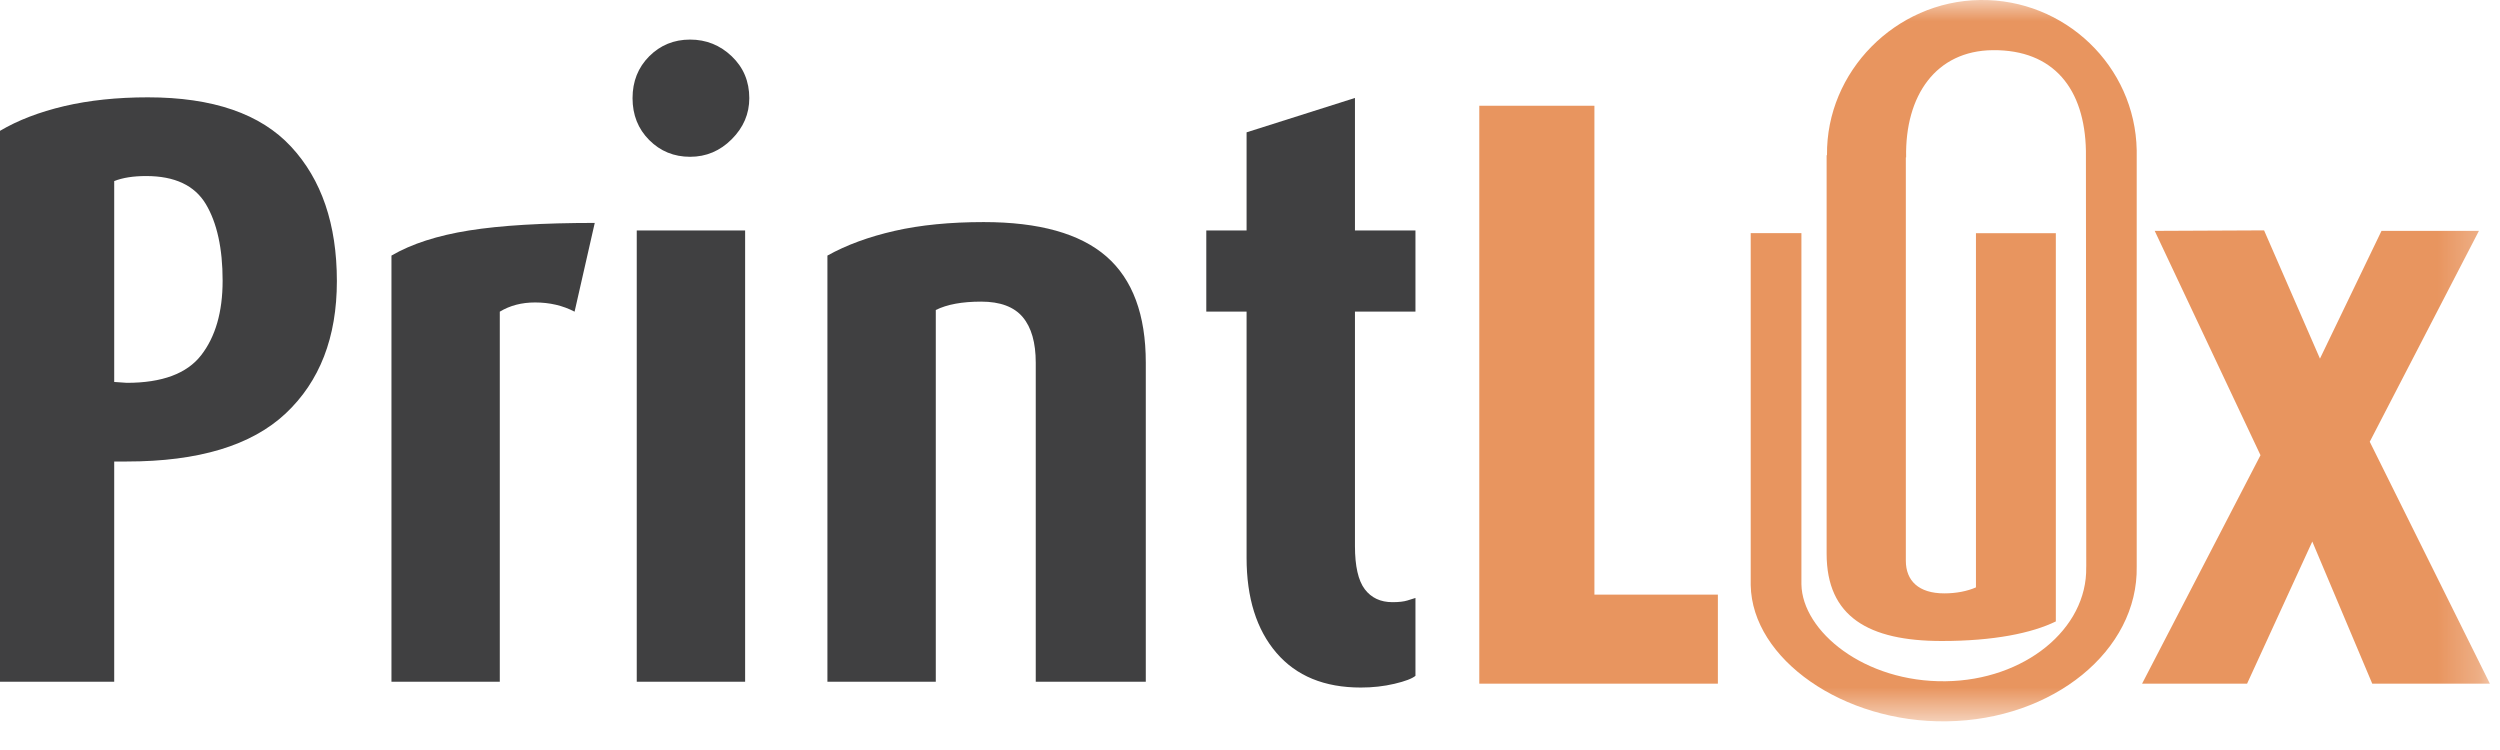
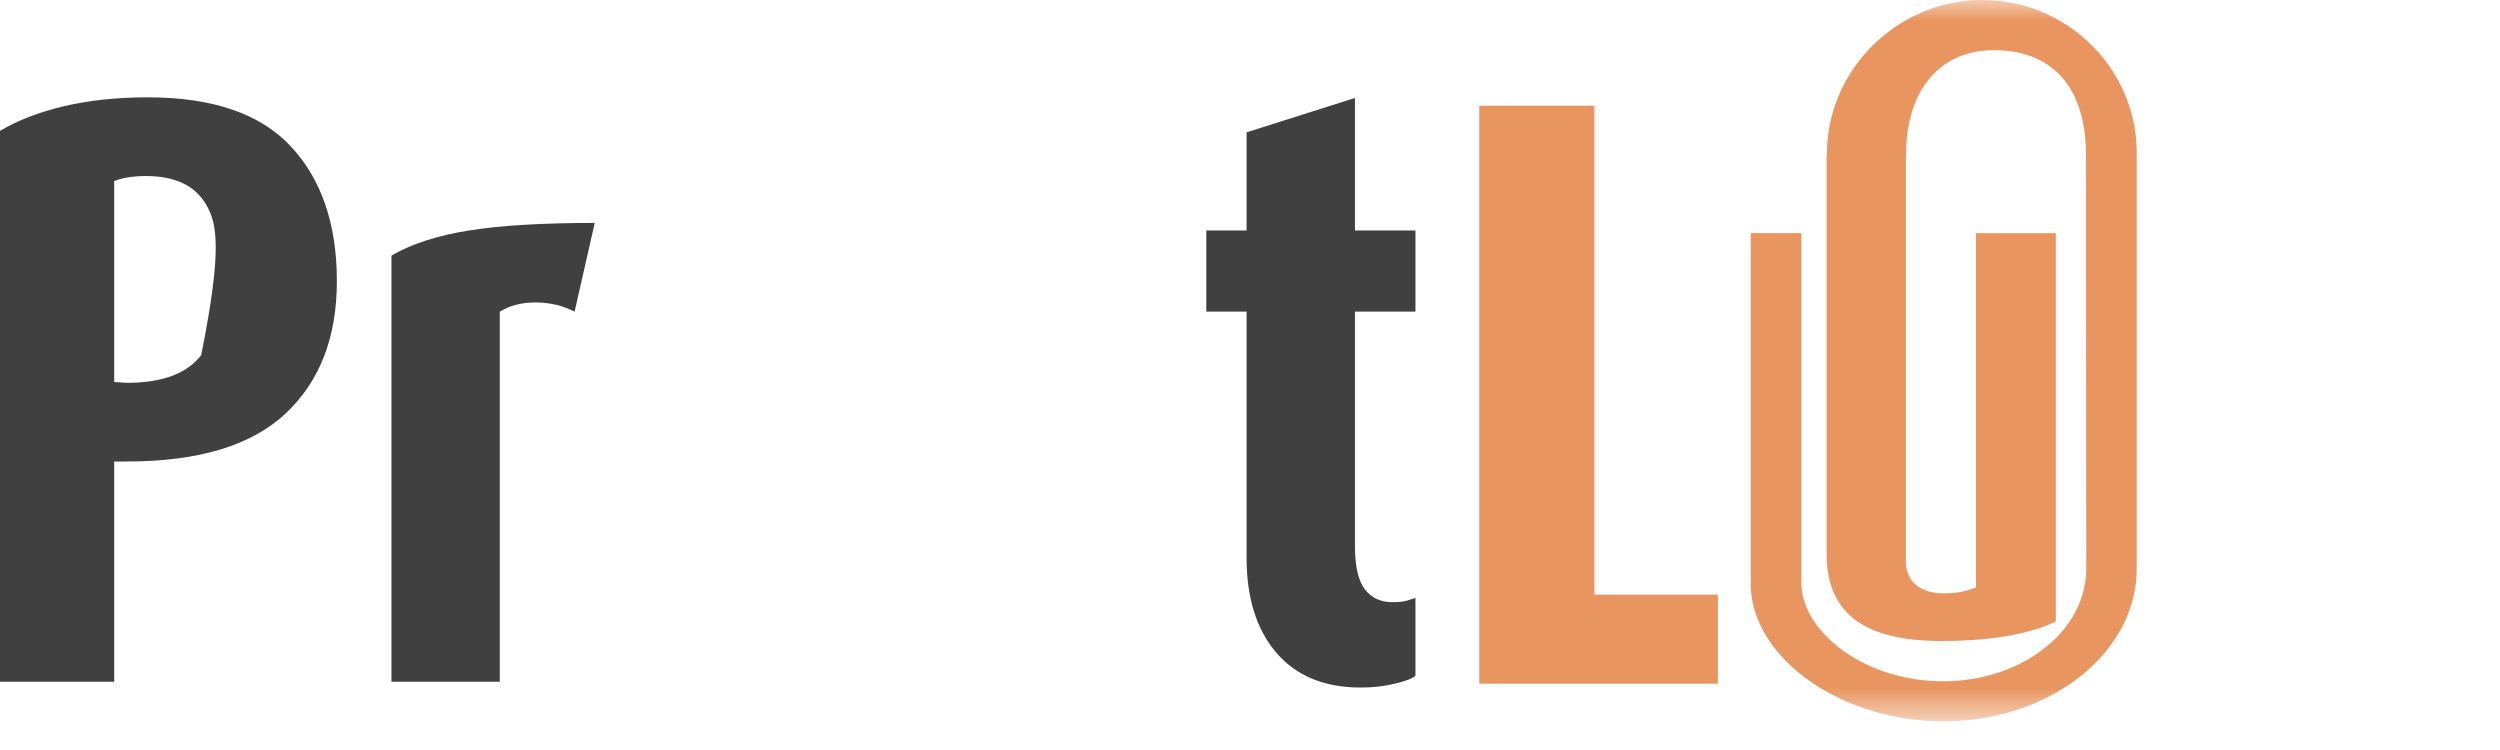
<svg xmlns="http://www.w3.org/2000/svg" xmlns:xlink="http://www.w3.org/1999/xlink" width="60px" height="18px" viewBox="0 0 60 18" version="1.1">
  <title>74442A45-871C-40A9-B9F2-136CAC445FFE@1x</title>
  <desc>Created with sketchtool.</desc>
  <defs>
    <polygon id="path-1" points="0 17.313 59.757 17.313 59.757 0 0 0" />
  </defs>
  <g id="Design" stroke="none" stroke-width="1" fill="none" fill-rule="evenodd">
    <g id="Color-coding-+-BIrolux-navigacija-+-Administracija" transform="translate(-400, -792)">
      <g id="Glava-/-Prijavljen-uporabnik-Copy" transform="translate(0, 780)">
        <g id="Group-12" transform="translate(400, 12)">
-           <path d="M3.508,4.225 C3.199,4.225 2.944,4.265 2.741,4.346 L2.741,9.167 L3.044,9.188 C3.891,9.188 4.486,8.966 4.828,8.525 C5.171,8.083 5.343,7.487 5.343,6.736 C5.343,5.96 5.208,5.347 4.94,4.898 C4.67,4.449 4.193,4.225 3.508,4.225 M3.044,11.076 L2.741,11.076 L2.741,16.361 L0,16.361 L0,3.14 C0.43,2.886 0.944,2.688 1.542,2.547 C2.14,2.407 2.809,2.336 3.548,2.336 C5.107,2.336 6.253,2.73 6.985,3.519 C7.718,4.308 8.085,5.383 8.085,6.746 C8.085,8.096 7.674,9.155 6.855,9.924 C6.035,10.692 4.764,11.076 3.044,11.076" id="Fill-1" fill="#404041" />
+           <path d="M3.508,4.225 C3.199,4.225 2.944,4.265 2.741,4.346 L2.741,9.167 L3.044,9.188 C3.891,9.188 4.486,8.966 4.828,8.525 C5.343,5.96 5.208,5.347 4.94,4.898 C4.67,4.449 4.193,4.225 3.508,4.225 M3.044,11.076 L2.741,11.076 L2.741,16.361 L0,16.361 L0,3.14 C0.43,2.886 0.944,2.688 1.542,2.547 C2.14,2.407 2.809,2.336 3.548,2.336 C5.107,2.336 6.253,2.73 6.985,3.519 C7.718,4.308 8.085,5.383 8.085,6.746 C8.085,8.096 7.674,9.155 6.855,9.924 C6.035,10.692 4.764,11.076 3.044,11.076" id="Fill-1" fill="#404041" />
          <path d="M13.79,7.48 C13.508,7.333 13.192,7.259 12.842,7.259 C12.519,7.259 12.238,7.333 11.995,7.48 L11.995,16.361 L9.395,16.361 L9.395,6.134 C9.879,5.852 10.5,5.652 11.259,5.531 C12.019,5.41 13.023,5.35 14.274,5.35 L13.79,7.48 Z" id="Fill-3" fill="#404041" />
          <mask id="mask-2" fill="white">
            <use xlink:href="#path-1" />
          </mask>
          <g id="Clip-6" />
-           <path d="M15.282,16.361 L17.883,16.361 L17.883,5.531 L15.282,5.531 L15.282,16.361 Z M16.562,3.763 C16.175,3.763 15.848,3.629 15.581,3.361 C15.314,3.093 15.181,2.758 15.181,2.356 C15.181,1.954 15.314,1.62 15.581,1.351 C15.848,1.084 16.175,0.95 16.562,0.95 C16.949,0.95 17.282,1.084 17.562,1.351 C17.843,1.62 17.983,1.954 17.983,2.356 C17.983,2.731 17.843,3.06 17.562,3.341 C17.282,3.622 16.949,3.763 16.562,3.763 L16.562,3.763 Z" id="Fill-5" fill="#404041" mask="url(#mask-2)" />
-           <path d="M24.858,16.361 L24.858,8.705 C24.858,8.223 24.754,7.859 24.546,7.611 C24.337,7.363 24.004,7.239 23.548,7.239 C23.09,7.239 22.727,7.306 22.459,7.44 L22.459,16.361 L19.858,16.361 L19.858,6.134 C20.315,5.879 20.853,5.682 21.471,5.541 C22.089,5.4 22.802,5.33 23.608,5.33 C24.939,5.33 25.92,5.605 26.551,6.153 C27.183,6.703 27.499,7.553 27.499,8.705 L27.499,16.361 L24.858,16.361 Z" id="Fill-7" fill="#404041" mask="url(#mask-2)" />
          <path d="M32.66,16.501 C31.786,16.501 31.111,16.224 30.634,15.668 C30.157,15.112 29.918,14.351 29.918,13.387 L29.918,7.479 L28.951,7.479 L28.951,5.531 L29.918,5.531 L29.918,3.176 L32.519,2.351 L32.519,5.531 L33.971,5.531 L33.971,7.479 L32.519,7.479 L32.519,13.106 C32.519,13.588 32.598,13.933 32.754,14.141 C32.911,14.348 33.132,14.452 33.419,14.452 C33.569,14.452 33.688,14.439 33.776,14.412 C33.865,14.385 33.93,14.365 33.971,14.351 L33.971,16.22 C33.89,16.287 33.722,16.351 33.467,16.411 C33.211,16.471 32.943,16.501 32.66,16.501" id="Fill-8" fill="#404041" mask="url(#mask-2)" />
          <polygon id="Fill-9" fill="#E8955F" mask="url(#mask-2)" points="35.503 16.408 35.503 2.538 38.266 2.538 38.266 14.271 41.229 14.271 41.229 16.408" />
-           <polygon id="Fill-10" fill="#E8955F" mask="url(#mask-2)" points="56.934 16.408 55.495 12.997 53.93 16.408 51.41 16.408 54.252 10.925 51.713 5.541 54.338 5.529 55.679 8.607 57.156 5.541 59.494 5.541 56.874 10.602 59.757 16.408" />
          <path d="M47.52,0 C45.493,0.029 43.825,1.716 43.848,3.724 L43.839,3.724 L43.839,13.289 C43.839,14.802 44.847,15.384 46.603,15.384 C47.848,15.384 48.768,15.195 49.34,14.914 L49.34,5.597 L47.423,5.597 L47.423,14.097 C47.218,14.187 46.954,14.241 46.662,14.241 C46.048,14.241 45.74,13.938 45.74,13.457 L45.74,3.777 L45.747,3.777 C45.718,2.29 46.463,1.217 47.827,1.204 C49.29,1.191 50.035,2.135 50.062,3.622 L50.07,13.588 L50.069,13.612 C50.098,15.099 48.586,16.325 46.697,16.35 C44.741,16.378 43.255,15.149 43.234,14.025 L43.234,5.595 L42.017,5.595 L42.017,14.043 C42.049,15.821 44.243,17.347 46.715,17.312 C49.275,17.278 51.319,15.612 51.281,13.594 L51.281,13.573 L51.281,3.606 C51.244,1.587 49.557,-0.028 47.52,0" id="Fill-11" fill="#E8955F" mask="url(#mask-2)" />
        </g>
      </g>
    </g>
  </g>
</svg>